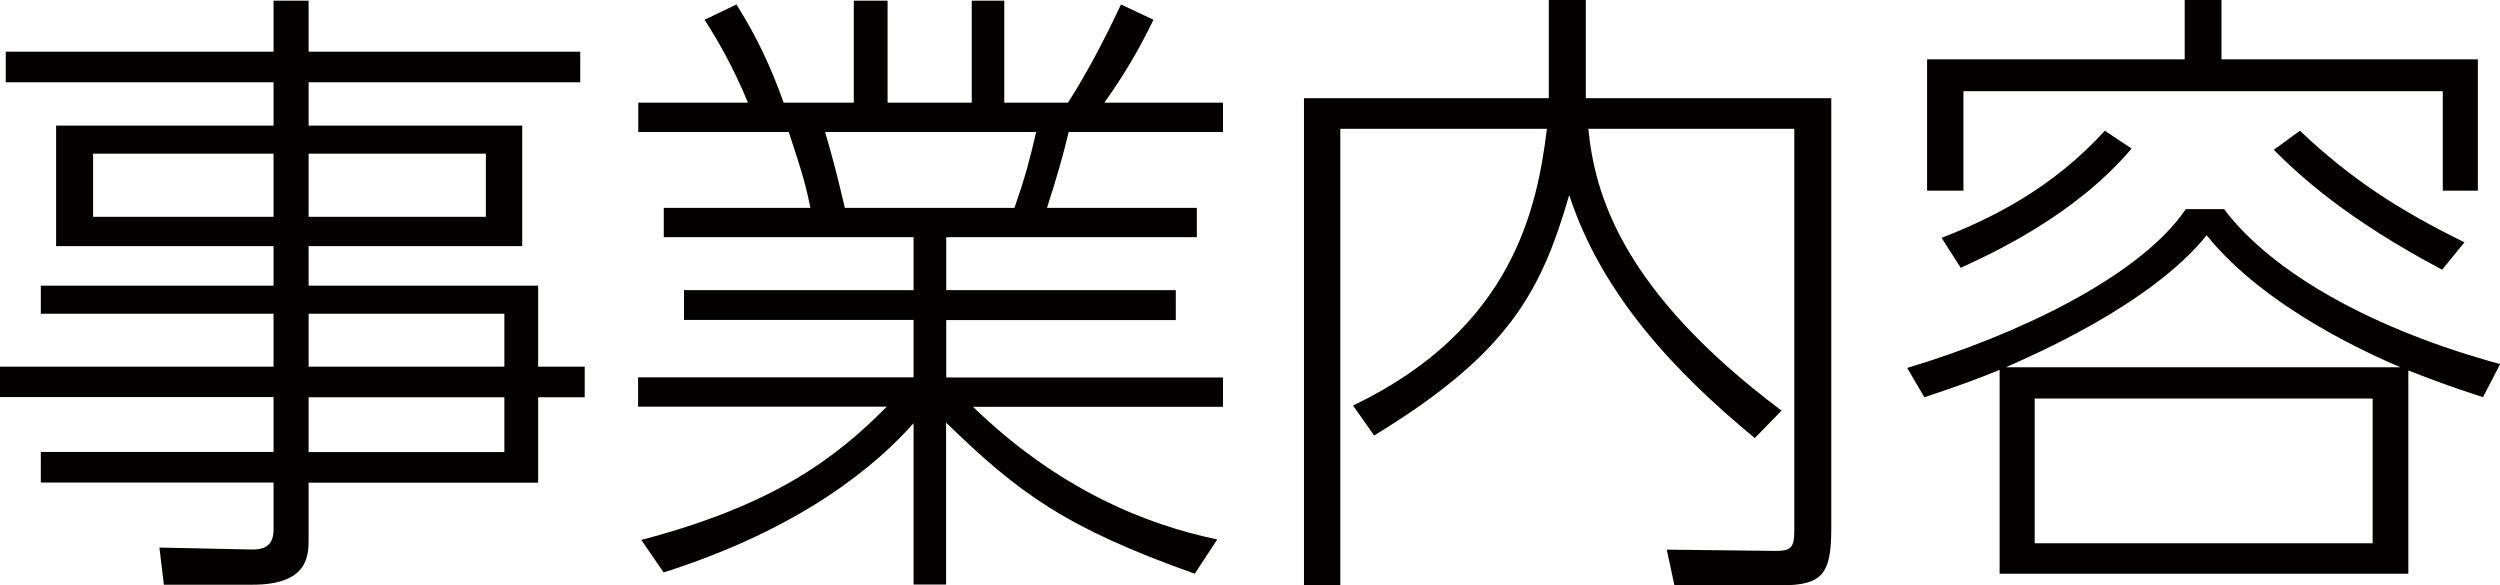
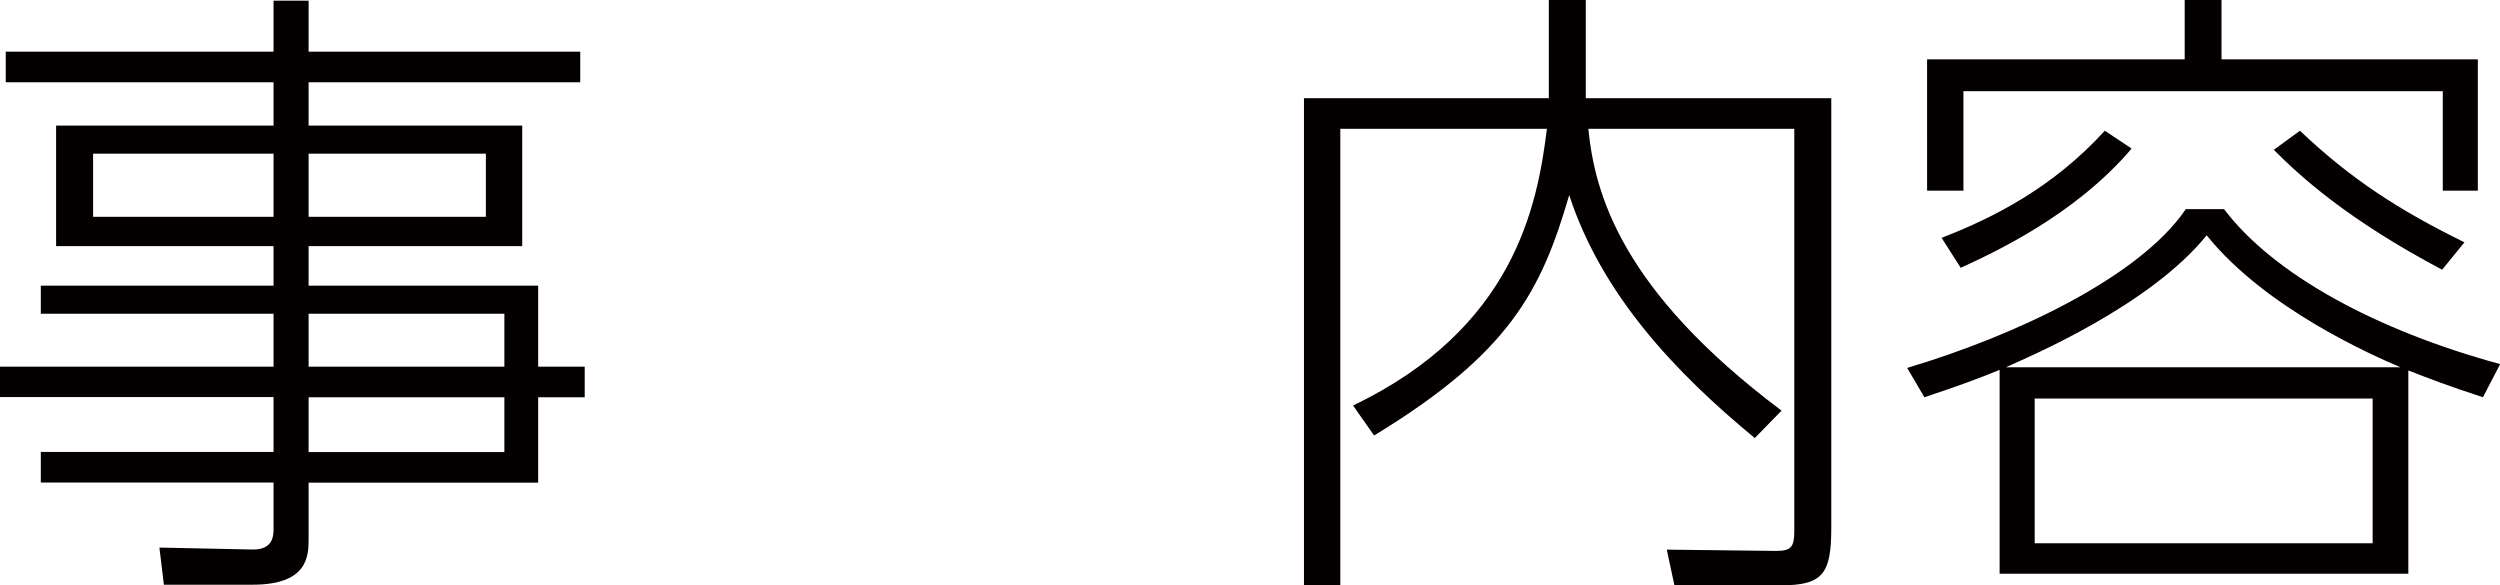
<svg xmlns="http://www.w3.org/2000/svg" version="1.1" id="レイヤー_1" x="0px" y="0px" width="156.83px" height="36.71px" viewBox="0 0 156.83 36.71" style="enable-background:new 0 0 156.83 36.71;" xml:space="preserve">
  <style type="text/css">
	.st0{fill:#040000;}
</style>
  <g>
    <path class="st0" d="M36.39,5.16H19.36v2.72h13.4v7.56h-13.4v2.48h14.4V23h2.92v1.92h-2.92v5.36h-14.4v3.52   c0,1.08-0.04,2.88-3.52,2.88h-5.56L10,34.35l5.72,0.12c1,0.04,1.44-0.36,1.44-1.24v-2.96H2.56v-1.92h14.6v-3.44H0V23h17.16v-3.32   H2.56v-1.76h14.6v-2.48H3.52V7.88h13.64V5.16H0.36V3.24h16.8v-3.2h2.2v3.2h17.04V5.16z M17.16,9.64H5.84v3.96h11.32V9.64z    M30.48,9.64H19.36v3.96h11.12V9.64z M31.63,19.68H19.36V23h12.28V19.68z M31.63,24.92H19.36v3.44h12.28V24.92z" />
-     <path class="st0" d="M74.95,35.99c-8.12-2.88-11.08-5.08-15.6-9.48v10.16h-2.04V26.55c-2.28,2.56-6.88,6.56-15.68,9.36l-1.4-2.04   c8.24-2.16,12.16-5.08,15.4-8.36h-15.6v-1.84h17.28v-3.6h-14.4V18.2h14.4v-3.32H41.64v-1.84h9.2c-0.24-1.2-0.48-2.12-1.36-4.76   h-9.44V6.44h6.88c-0.96-2.32-1.88-3.88-2.72-5.2l2-0.96c1.36,2.16,2.2,4.04,2.96,6.16h4.4v-6.4h2.12v6.4h5.28v-6.4H63v6.4h4   c1.12-1.76,2.24-3.84,3.32-6.16l2.04,0.96c-0.88,1.8-1.72,3.28-3.08,5.2h7.44v1.84h-9.68c-0.36,1.52-0.72,2.76-1.36,4.76h9.4v1.84   H59.36v3.32h14.4v1.88h-14.4v3.6h17.36v1.84H61.04c5.36,5.2,10.88,7.4,15.32,8.32L74.95,35.99z M63.64,13.04   c0.64-1.84,0.96-3,1.36-4.76H51.76c0.48,1.64,0.72,2.56,1.24,4.76H63.64z" />
    <path class="st0" d="M99.48,0v6.16h15.4v26.96c0,2.88-0.52,3.6-3.2,3.6h-6.64l-0.48-2.24l6.84,0.08c0.96,0,1.16-0.24,1.16-1.24   V8.08H99.64c0.4,4.04,2.04,10.12,12.12,17.68l-1.68,1.72c-5-4.12-9.6-9-11.64-15.24c-1.76,6.04-3.76,9.92-12.24,15.08l-1.32-1.88   C94.96,20.6,96.44,12.96,97.04,8.08H84.08v28.64H81.8V6.16h15.36V0H99.48z" />
    <path class="st0" d="M151.08,35.99h-25.64V23.2c-1.36,0.56-2.44,0.96-4.72,1.72l-1.08-1.84c6.84-2.04,14.6-5.72,17.48-9.96h2.4   c3.08,4.08,9.52,7.6,17.32,9.72l-1.08,2.08c-2.2-0.72-3.24-1.12-4.68-1.68V35.99z M139.36,0v3.72h16.08v8.24h-2.2V5.72h-30.07v6.24   h-2.28V3.72h16.16V0H139.36z M121.8,14.92c3.2-1.24,6.96-3.12,10.24-6.72l1.68,1.12c-3.56,4.2-8.72,6.56-10.72,7.48L121.8,14.92z    M150.59,23.04c-1.6-0.68-8.44-3.64-12.16-8.28c-3.56,4.4-11,7.56-12.6,8.28H150.59z M148.84,25h-21.2v9.08h21.2V25z M144.28,8.2   c3.2,3.04,6.24,5,10.32,7l-1.4,1.72c-5.96-3.16-8.88-5.84-10.56-7.52L144.28,8.2z" />
  </g>
</svg>